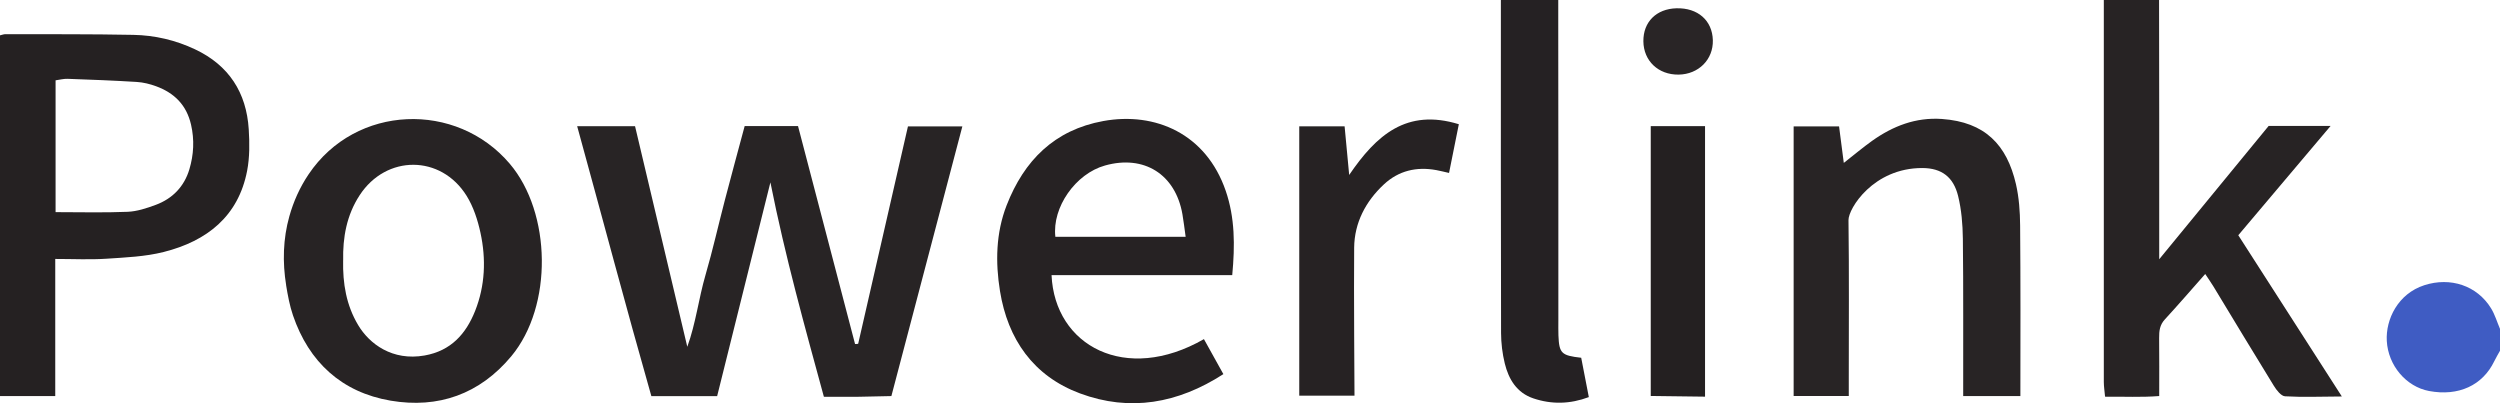
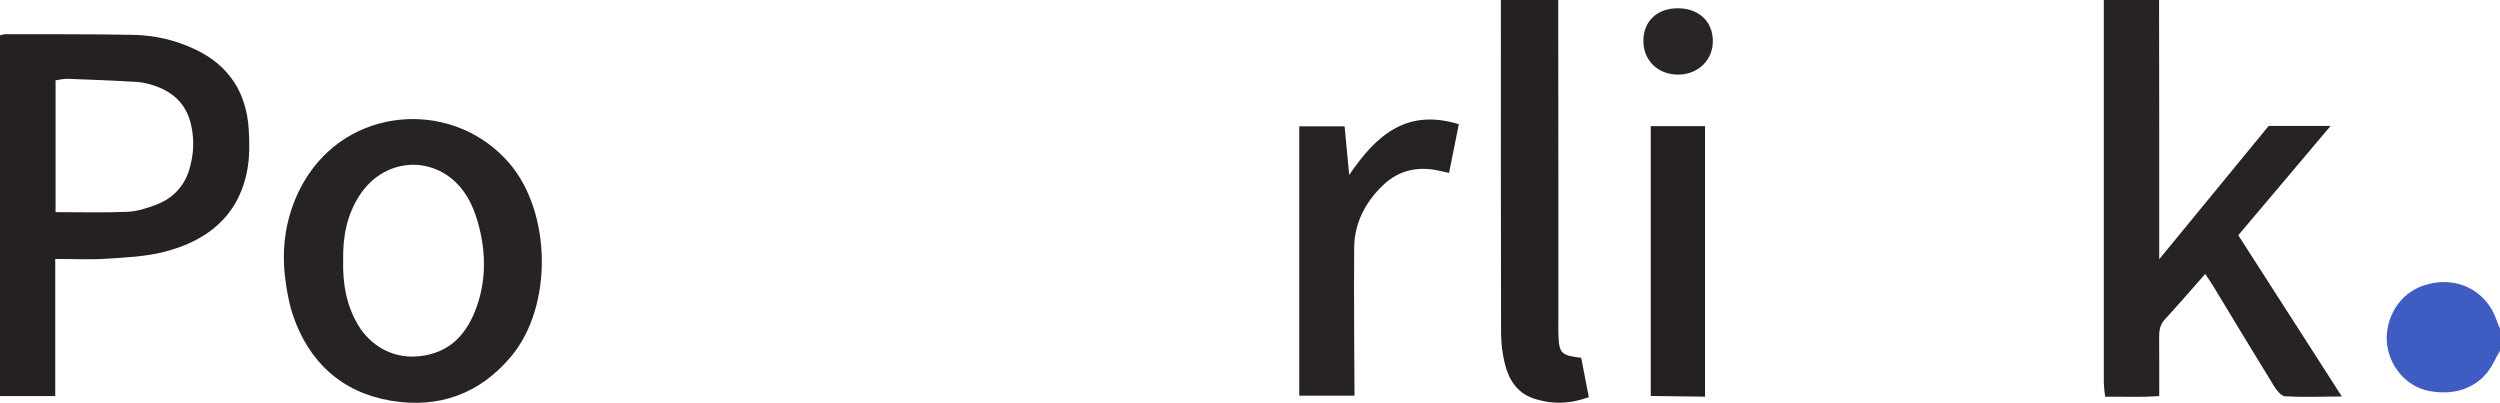
<svg xmlns="http://www.w3.org/2000/svg" width="372" height="60" viewBox="0 0 372 60" fill="none">
  <g clip-path="url(#clip0_473_13)">
    <path d="M321.269 8.4443e-05C321.302 10.633 321.291 24.665 321.291 35.297V38.576C326.953 31.68 332.255 25.216 337.574 18.74H346.793C342.118 24.272 337.667 29.542 333.057 35.003C338.103 42.859 343.138 50.693 348.467 58.996C345.336 59.013 342.669 59.122 340.018 58.969C339.428 58.936 338.752 58.063 338.359 57.425C335.332 52.52 332.364 47.578 329.375 42.651C329.01 42.051 328.6 41.473 328.137 40.769C326.08 43.093 324.138 45.346 322.12 47.54C321.373 48.352 321.269 49.253 321.28 50.273C321.313 53.061 321.291 55.848 321.291 58.931C318.585 59.144 315.999 59.002 313.234 59.029C313.163 58.2 313.048 57.518 313.048 56.83C313.037 38.898 313.037 17.927 313.048 -0.005H321.269V8.4443e-05Z" fill="#272324" />
    <path d="M372 52.193C371.716 52.711 371.405 53.213 371.149 53.748C369.409 57.354 365.82 59.001 361.45 58.183C358.024 57.539 355.357 54.38 355.155 50.736C354.975 47.512 356.819 43.704 360.741 42.438C364.625 41.184 368.585 42.493 370.664 45.87C371.247 46.814 371.564 47.921 372.005 48.952V52.198L372 52.193Z" fill="#3F5CC3" />
-     <path d="M118.749 18.772C121.569 29.541 124.4 40.36 127.231 51.184C127.275 51.184 127.367 51.184 127.46 51.184C127.542 51.178 127.689 51.173 127.7 51.14C130.166 40.392 132.621 29.651 135.103 18.81H143.198C139.679 32.176 136.188 45.433 132.637 58.936C131.028 58.968 129.424 59.018 127.815 59.039C126.189 59.056 124.558 59.039 122.594 59.039C119.752 48.614 116.839 38.199 114.636 27.136C111.93 37.998 109.323 48.461 106.71 58.947H96.923C93.149 45.706 89.608 32.307 85.883 18.783H94.496C97.054 29.601 99.635 40.485 102.269 51.604C103.546 48.085 103.96 44.413 104.98 40.916C106.06 37.212 106.901 33.442 107.877 29.71C108.826 26.077 109.813 22.46 110.806 18.761H118.743L118.749 18.772Z" fill="#282425" />
    <path d="M8.221 38.527V58.931H0V5.259C0.311 5.188 0.562 5.084 0.813 5.084C7.157 5.101 13.501 5.063 19.845 5.188C23.025 5.248 26.124 5.968 29.02 7.338C34.066 9.716 36.668 13.781 37.012 19.236C37.143 21.287 37.159 23.41 36.772 25.412C35.463 32.209 30.777 35.87 24.378 37.49C21.607 38.194 18.661 38.309 15.787 38.5C13.365 38.658 10.926 38.532 8.221 38.532V38.527ZM8.264 31.566C11.979 31.566 15.492 31.664 18.994 31.517C20.401 31.456 21.831 30.982 23.173 30.485C25.687 29.553 27.422 27.741 28.18 25.188C28.824 23.022 28.949 20.818 28.426 18.543C27.749 15.614 25.938 13.835 23.233 12.837C22.311 12.498 21.318 12.253 20.341 12.193C16.916 11.98 13.485 11.849 10.059 11.729C9.47 11.707 8.875 11.871 8.27 11.953V31.566H8.264Z" fill="#252122" />
    <path d="M42.581 42.45C42.025 39.029 42.112 35.516 43.056 32.182C43.672 29.995 44.594 27.905 45.925 25.93C52.94 15.51 67.919 15.019 75.856 24.37C82.053 31.67 82.299 45.538 76.08 53.012C71.378 58.653 65.225 60.824 58.122 59.618C50.829 58.375 45.958 53.857 43.596 46.929C43.105 45.489 42.827 43.977 42.576 42.455L42.581 42.45ZM51.058 38.729C50.987 42.188 51.522 45.407 53.295 48.375C54.953 51.157 58.373 53.748 63.179 52.897C67.112 52.199 69.338 49.678 70.696 46.269C72.191 42.504 72.344 38.555 71.493 34.632C71.083 32.739 70.451 30.786 69.442 29.155C65.618 22.99 57.457 22.995 53.508 29.062C51.571 32.03 50.993 35.352 51.064 38.735L51.058 38.729Z" fill="#272324" />
-     <path d="M292.123 58.925C292.112 51.904 292.161 42.548 292.074 35.527C292.047 33.388 291.872 31.201 291.36 29.138C290.672 26.372 288.949 25.008 286.036 25.003C278.753 24.992 275.033 31.037 275.055 32.755C275.158 40.589 275.098 48.424 275.098 56.252C275.098 57.12 275.098 57.993 275.098 58.925H266.894V18.811H273.653C273.882 20.589 274.1 22.248 274.357 24.239C275.944 22.995 277.22 21.921 278.573 20.955C281.672 18.751 285.07 17.431 288.959 17.703C295.369 18.156 298.62 21.544 299.973 27.398C300.431 29.395 300.578 31.495 300.595 33.552C300.666 41.473 300.644 51.004 300.633 58.931H292.112L292.123 58.925Z" fill="#282425" />
-     <path d="M179.14 50.453C180.16 52.292 181.071 53.923 182.037 55.669C175.273 60.033 168.143 61.304 160.703 58.538C153.748 55.952 149.956 50.459 148.8 43.323C148.107 39.045 148.178 34.676 149.793 30.535C152.384 23.895 156.884 19.335 164.177 18.009C171.907 16.607 179.479 19.902 182.391 28.407C183.761 32.401 183.772 36.498 183.357 40.939H156.47C156.939 51.473 167.505 57.147 179.14 50.464V50.453ZM176.424 35.232C176.244 33.956 176.124 32.908 175.944 31.872C174.902 25.93 170.232 22.995 164.423 24.627C160.048 25.849 156.54 30.84 157.037 35.232H176.424Z" fill="#262223" />
    <path d="M231.868 0C231.868 0 231.868 3.088 231.868 4.244C231.89 18.751 231.884 33.252 231.884 47.758C231.884 48.478 231.868 49.198 231.895 49.918C232.004 52.575 232.326 52.902 235.283 53.235C235.643 55.079 236.014 56.994 236.417 59.089C233.624 60.136 230.897 60.196 228.169 59.28C225.687 58.445 224.487 56.427 223.909 54.075C223.549 52.602 223.364 51.053 223.358 49.542C223.32 33.595 223.325 15.947 223.331 0H231.857H231.868Z" fill="#252123" />
    <path d="M217.074 18.484C216.572 20.993 216.119 23.252 215.618 25.734C214.892 25.57 214.314 25.423 213.736 25.314C210.79 24.769 208.123 25.39 205.924 27.436C203.202 29.968 201.538 33.159 201.5 36.842C201.435 43.23 201.549 57.807 201.549 58.871H193.329V18.8H200.077C200.284 20.999 200.491 23.203 200.758 26.034C204.806 20.093 209.306 16.1 217.069 18.484H217.074Z" fill="#262223" />
    <path d="M245.631 18.773H253.71V59.023L245.631 58.92V18.773Z" fill="#242021" />
    <path d="M249.776 11.102C246.76 11.14 244.562 9.056 244.534 6.143C244.507 3.262 246.465 1.315 249.46 1.233C252.629 1.151 254.79 3.039 254.871 5.974C254.953 8.849 252.749 11.064 249.776 11.102Z" fill="#292526" />
  </g>
  <defs>
    <clipPath id="clip0_473_13">
      <rect width="372" height="60" fill="white" />
    </clipPath>
  </defs>
</svg>